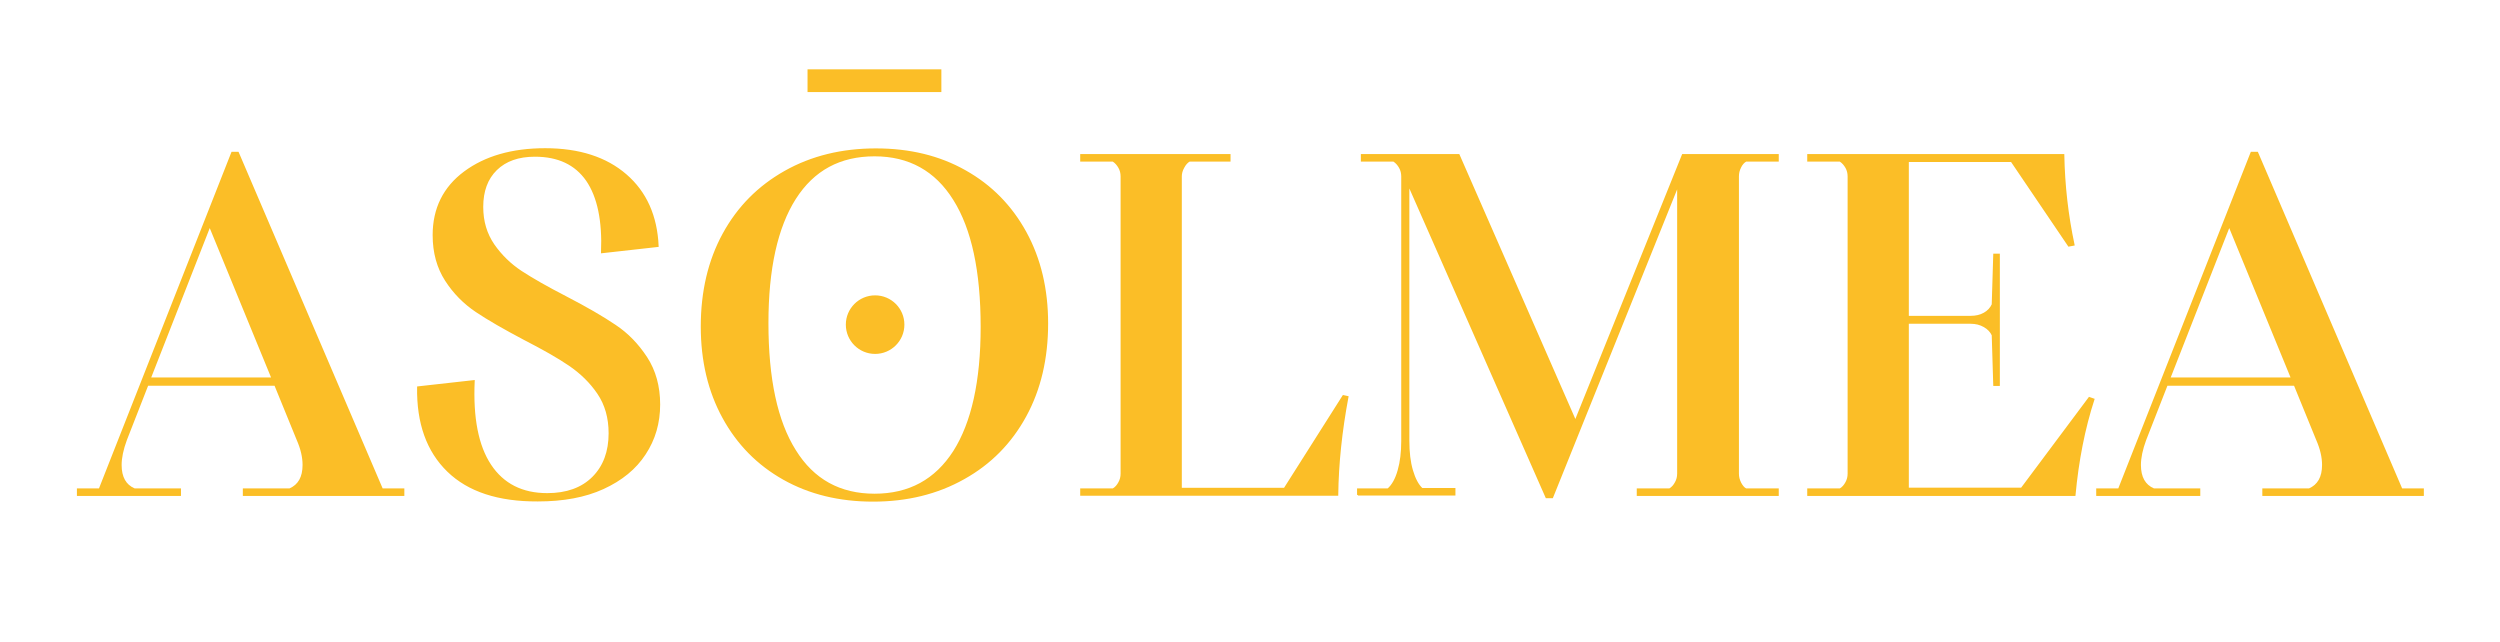
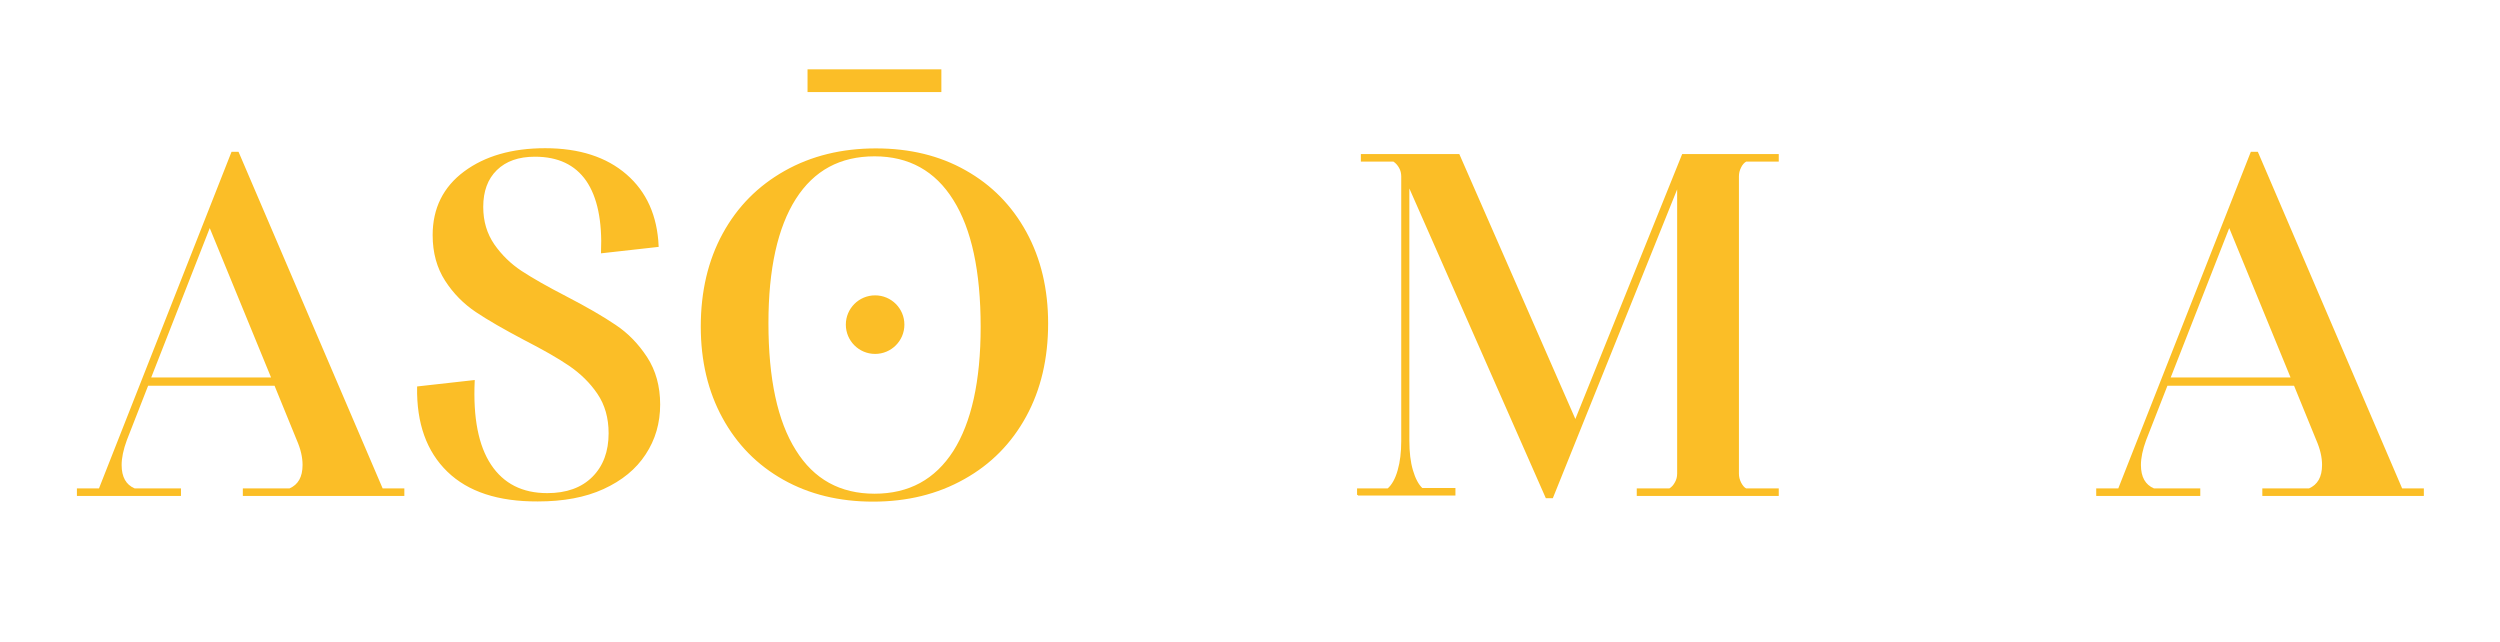
<svg xmlns="http://www.w3.org/2000/svg" width="300" height="77" viewBox="0 0 300 77" fill="none">
  <path d="M45.851 58.708H48.422V59.413H29.24V58.708H34.769C35.862 58.23 36.408 57.274 36.408 55.795C36.408 54.862 36.18 53.861 35.702 52.769L33.017 46.192H17.703L15.132 52.769C14.7 53.929 14.495 54.953 14.495 55.795C14.495 57.274 15.041 58.252 16.133 58.708H21.617V59.413H9.329V58.708H11.946L27.852 18.318H28.557L45.851 58.708ZM25.167 27.101L17.999 45.396H32.676L25.167 27.101Z" fill="#FBBE27" stroke="#FBBE24" stroke-width="0.2" stroke-miterlimit="10" />
  <path d="M53.747 56.523C51.289 54.134 50.083 50.789 50.152 46.465L56.864 45.715C56.66 50.152 57.319 53.519 58.844 55.818C60.369 58.116 62.644 59.276 65.671 59.276C67.992 59.276 69.835 58.617 71.154 57.297C72.474 55.977 73.134 54.202 73.134 51.995C73.134 50.129 72.679 48.536 71.769 47.194C70.859 45.851 69.698 44.736 68.333 43.803C66.968 42.87 65.147 41.846 62.894 40.686C60.528 39.434 58.617 38.342 57.16 37.364C55.704 36.385 54.475 35.156 53.497 33.632C52.518 32.107 52.018 30.309 52.018 28.216C52.018 25.03 53.269 22.505 55.749 20.661C58.23 18.818 61.461 17.885 65.42 17.885C69.493 17.885 72.725 18.932 75.114 21.003C77.503 23.073 78.777 25.918 78.937 29.536L72.224 30.287C72.383 26.487 71.769 23.597 70.426 21.64C69.061 19.683 66.99 18.704 64.191 18.704C62.212 18.704 60.664 19.251 59.55 20.343C58.434 21.435 57.888 22.937 57.888 24.826C57.888 26.578 58.343 28.079 59.231 29.377C60.118 30.651 61.233 31.743 62.553 32.608C63.873 33.472 65.671 34.496 67.923 35.657C70.381 36.931 72.338 38.069 73.817 39.07C75.296 40.048 76.547 41.346 77.571 42.916C78.595 44.486 79.119 46.374 79.119 48.536C79.119 50.743 78.55 52.723 77.389 54.475C76.251 56.227 74.568 57.593 72.383 58.594C70.199 59.595 67.582 60.073 64.533 60.073C59.8 60.096 56.205 58.912 53.747 56.523Z" fill="#FBBE27" stroke="#FBBE24" stroke-width="0.2" stroke-miterlimit="10" />
  <path d="M94.046 57.479C90.928 55.727 88.516 53.269 86.787 50.106C85.058 46.943 84.193 43.303 84.193 39.184C84.193 34.997 85.058 31.288 86.81 28.079C88.562 24.871 91.019 22.391 94.205 20.593C97.391 18.796 101.032 17.908 105.105 17.908C109.155 17.908 112.728 18.773 115.822 20.525C118.94 22.277 121.352 24.735 123.081 27.898C124.81 31.06 125.675 34.701 125.675 38.82C125.675 43.007 124.81 46.716 123.058 49.924C121.306 53.133 118.849 55.636 115.663 57.41C112.477 59.208 108.836 60.096 104.763 60.096C100.736 60.096 97.163 59.231 94.046 57.479ZM114.48 54.179C116.664 50.743 117.779 45.76 117.779 39.229C117.779 32.539 116.687 27.442 114.48 23.938C112.295 20.434 109.11 18.659 104.945 18.659C100.781 18.659 97.618 20.366 95.411 23.824C93.227 27.26 92.112 32.244 92.112 38.774C92.112 45.464 93.204 50.561 95.411 54.066C97.596 57.593 100.781 59.345 104.945 59.345C109.11 59.345 112.272 57.615 114.48 54.179ZM112.864 10.945H97.004V8.419H112.864V10.945Z" fill="#FBBE27" stroke="#FBBE24" stroke-width="0.2" stroke-miterlimit="10" />
-   <path d="M129.725 59.39V58.708H133.571C133.89 58.526 134.117 58.252 134.299 57.911C134.481 57.593 134.572 57.228 134.572 56.842V21.162C134.572 20.775 134.481 20.411 134.299 20.093C134.117 19.774 133.89 19.501 133.571 19.296H129.725V18.591H147.565V19.296H142.718C142.445 19.455 142.218 19.706 142.013 20.093C141.808 20.457 141.717 20.821 141.717 21.162V58.639H154.141L161.195 47.512L161.719 47.626C160.945 51.745 160.536 55.658 160.49 59.39H129.725Z" fill="#FBBE27" stroke="#FBBE24" stroke-width="0.2" stroke-miterlimit="10" />
  <path d="M162.948 59.39V58.708H166.566C167.112 58.23 167.521 57.502 167.817 56.455C168.113 55.431 168.249 54.248 168.249 52.928V21.162C168.249 20.775 168.158 20.411 167.976 20.093C167.794 19.774 167.567 19.501 167.248 19.296H163.403V18.591H175.053L189.047 50.538L201.927 18.591H213.35V19.296H209.504C209.231 19.455 209.003 19.706 208.844 20.047C208.662 20.388 208.571 20.775 208.571 21.162V56.842C208.571 57.228 208.662 57.593 208.844 57.957C209.026 58.298 209.231 58.571 209.504 58.708H213.35V59.413H196.511V58.708H200.357C200.675 58.526 200.903 58.252 201.085 57.911C201.267 57.593 201.358 57.228 201.358 56.842V22.209L186.271 59.686H185.566L169.023 22.14V52.905C169.023 54.27 169.16 55.454 169.455 56.455C169.751 57.456 170.138 58.207 170.639 58.662H174.552V59.367H162.948V59.39Z" fill="#FBBE27" stroke="#FBBE24" stroke-width="0.2" stroke-miterlimit="10" />
-   <path d="M250.713 47.74L251.236 47.922C250.099 51.426 249.348 55.249 248.961 59.413H216.968V58.708H220.813C221.132 58.526 221.359 58.252 221.541 57.911C221.723 57.593 221.814 57.228 221.814 56.842V21.162C221.814 20.775 221.723 20.411 221.541 20.093C221.359 19.774 221.132 19.501 220.813 19.296H216.968V18.591H247.618C247.687 22.254 248.096 25.849 248.847 29.377L248.255 29.49L241.384 19.342H228.959V38.001H236.468C237.083 38.001 237.629 37.887 238.107 37.614C238.562 37.364 238.903 36.999 239.108 36.544L239.29 30.537H239.882V46.215H239.29L239.108 40.208C238.903 39.776 238.585 39.434 238.107 39.161C237.629 38.888 237.106 38.752 236.468 38.752H228.959V58.617H242.59L250.713 47.74Z" fill="#FBBE27" stroke="#FBBE24" stroke-width="0.2" stroke-miterlimit="10" />
  <path d="M288.19 58.708H290.762V59.413H271.579V58.708H277.109C278.201 58.23 278.747 57.274 278.747 55.795C278.747 54.862 278.519 53.861 278.042 52.769L275.357 46.192H260.02L257.448 52.769C257.016 53.929 256.811 54.953 256.811 55.795C256.811 57.274 257.357 58.252 258.45 58.708H263.934V59.413H251.646V58.708H254.263L270.168 18.318H270.874L288.19 58.708ZM267.506 27.101L260.338 45.396H275.015L267.506 27.101Z" fill="#FBBE27" stroke="#FBBE24" stroke-width="0.2" stroke-miterlimit="10" />
  <path d="M105.014 42.37C106.899 42.37 108.427 40.841 108.427 38.956C108.427 37.071 106.899 35.543 105.014 35.543C103.129 35.543 101.6 37.071 101.6 38.956C101.6 40.841 103.129 42.37 105.014 42.37Z" fill="#FBBE27" stroke="#FBBE24" stroke-width="0.2" stroke-miterlimit="10" />
</svg>